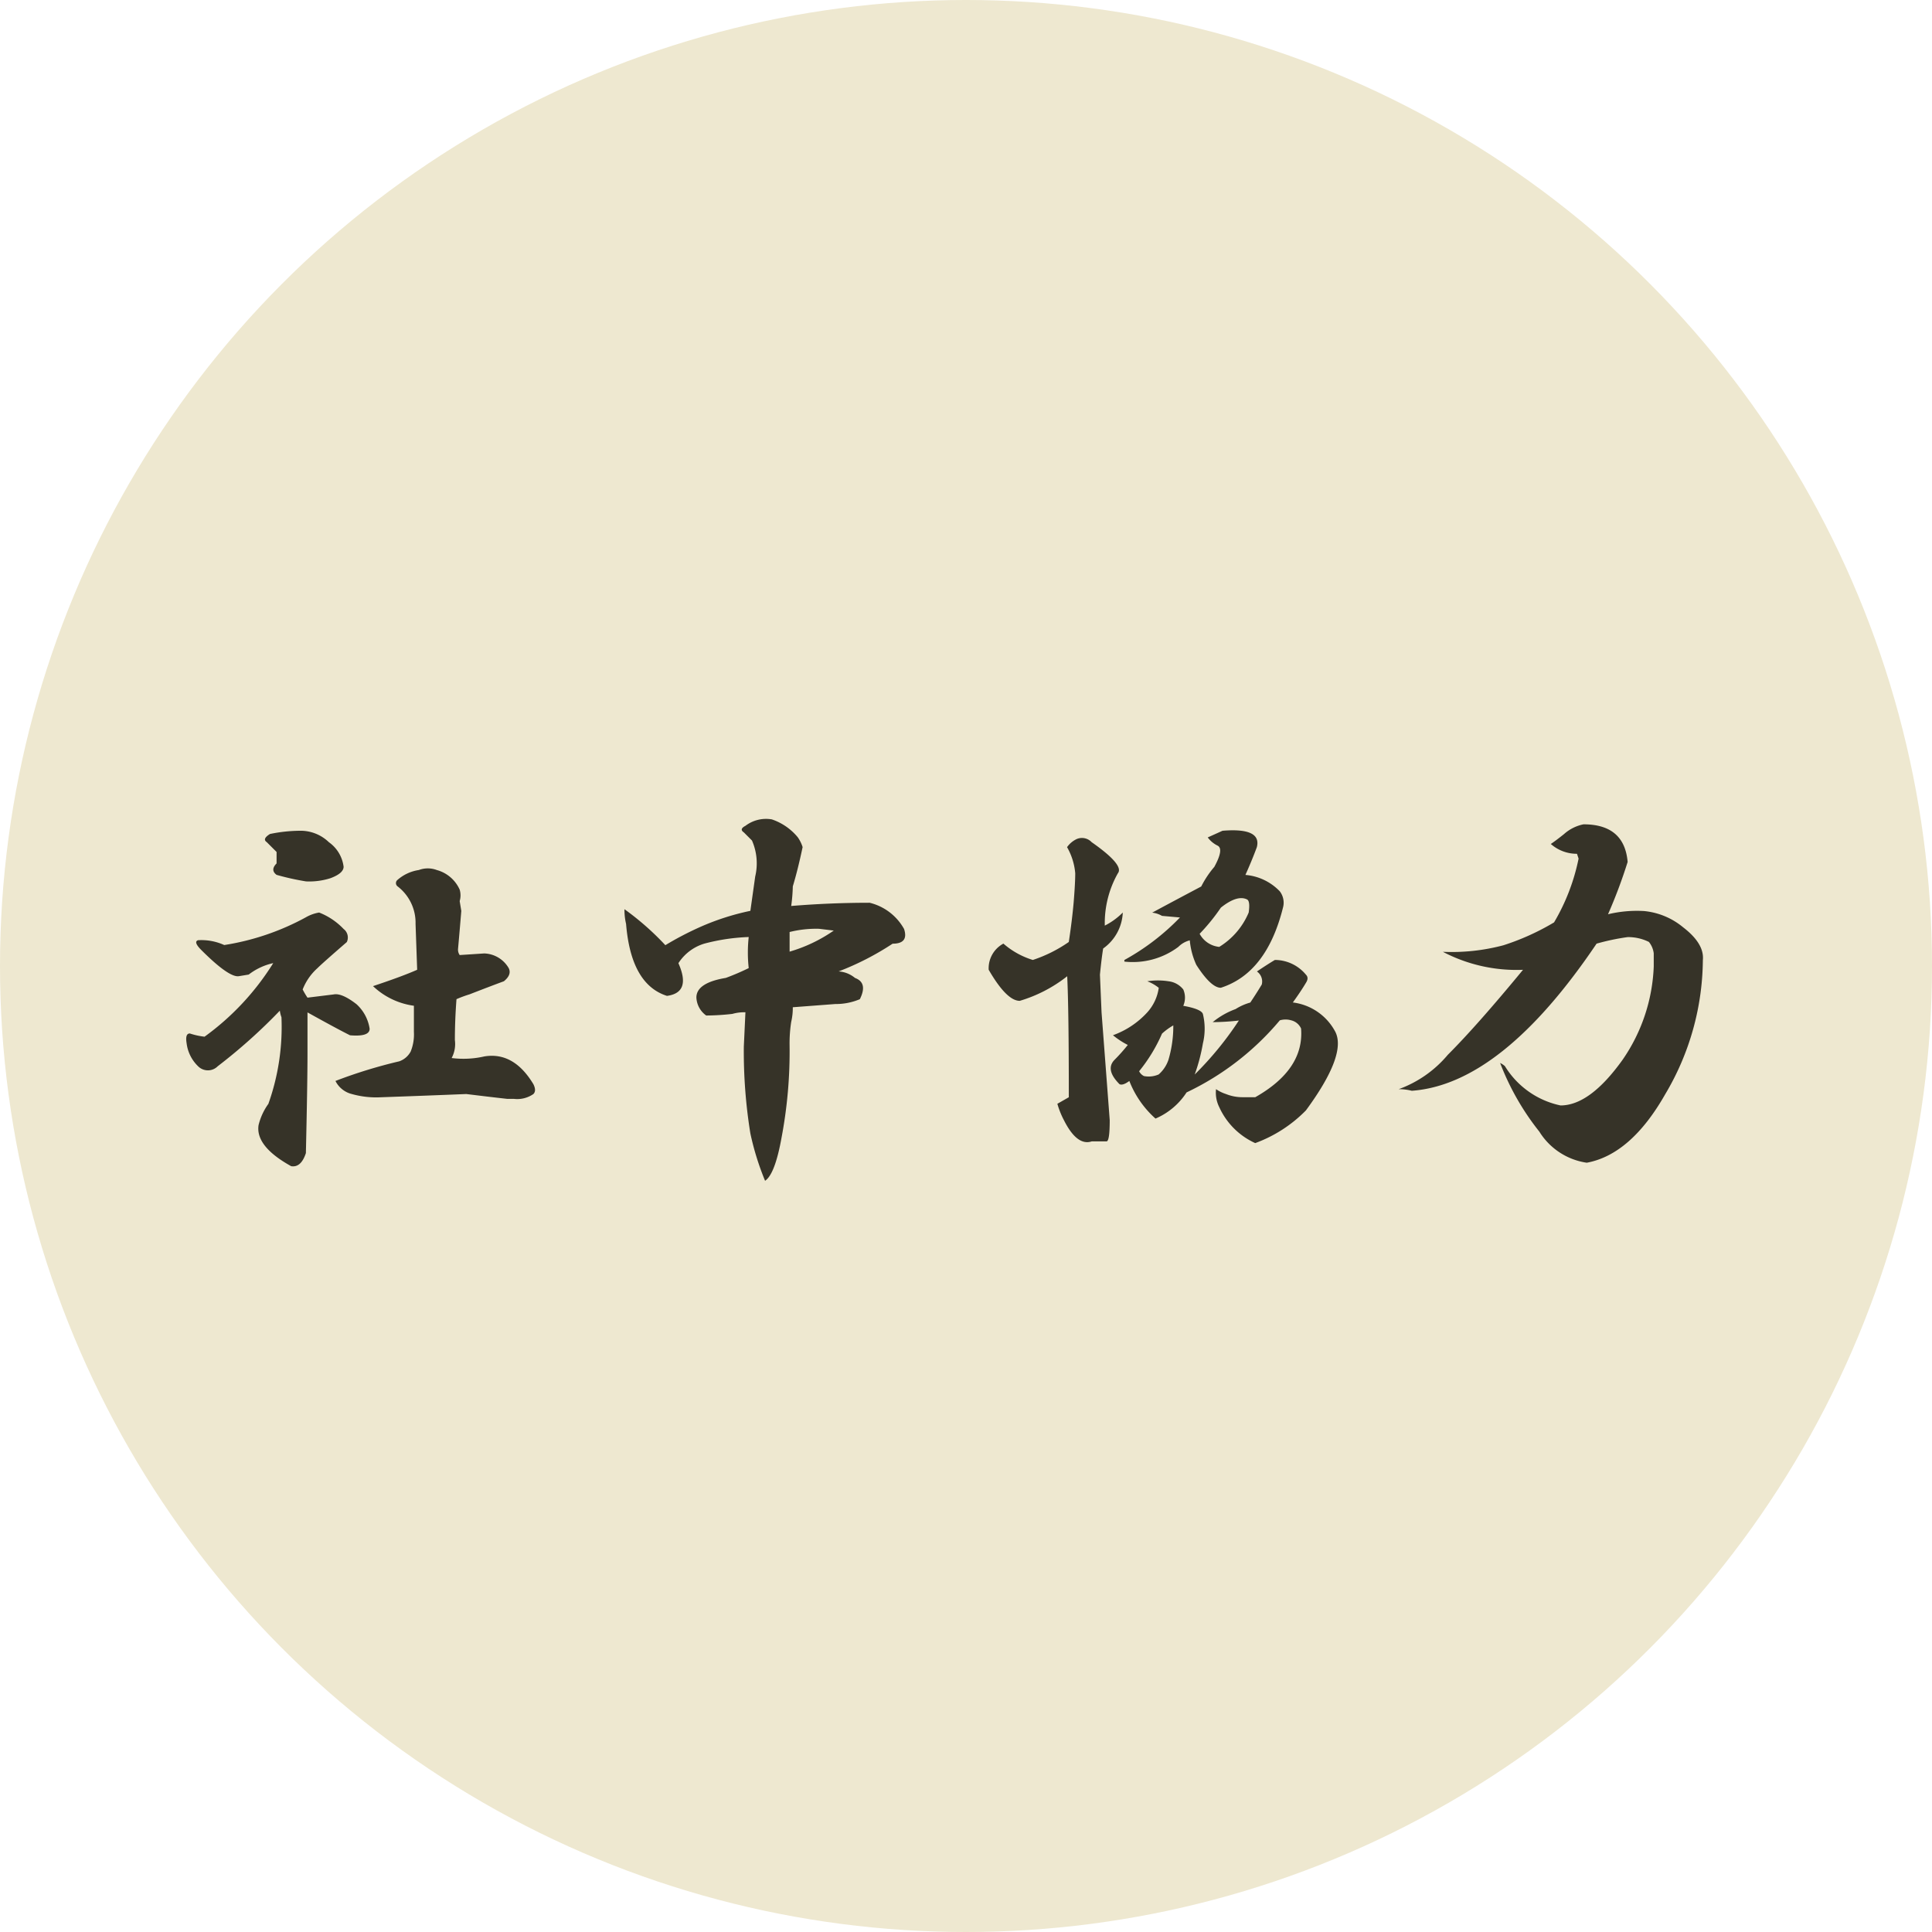
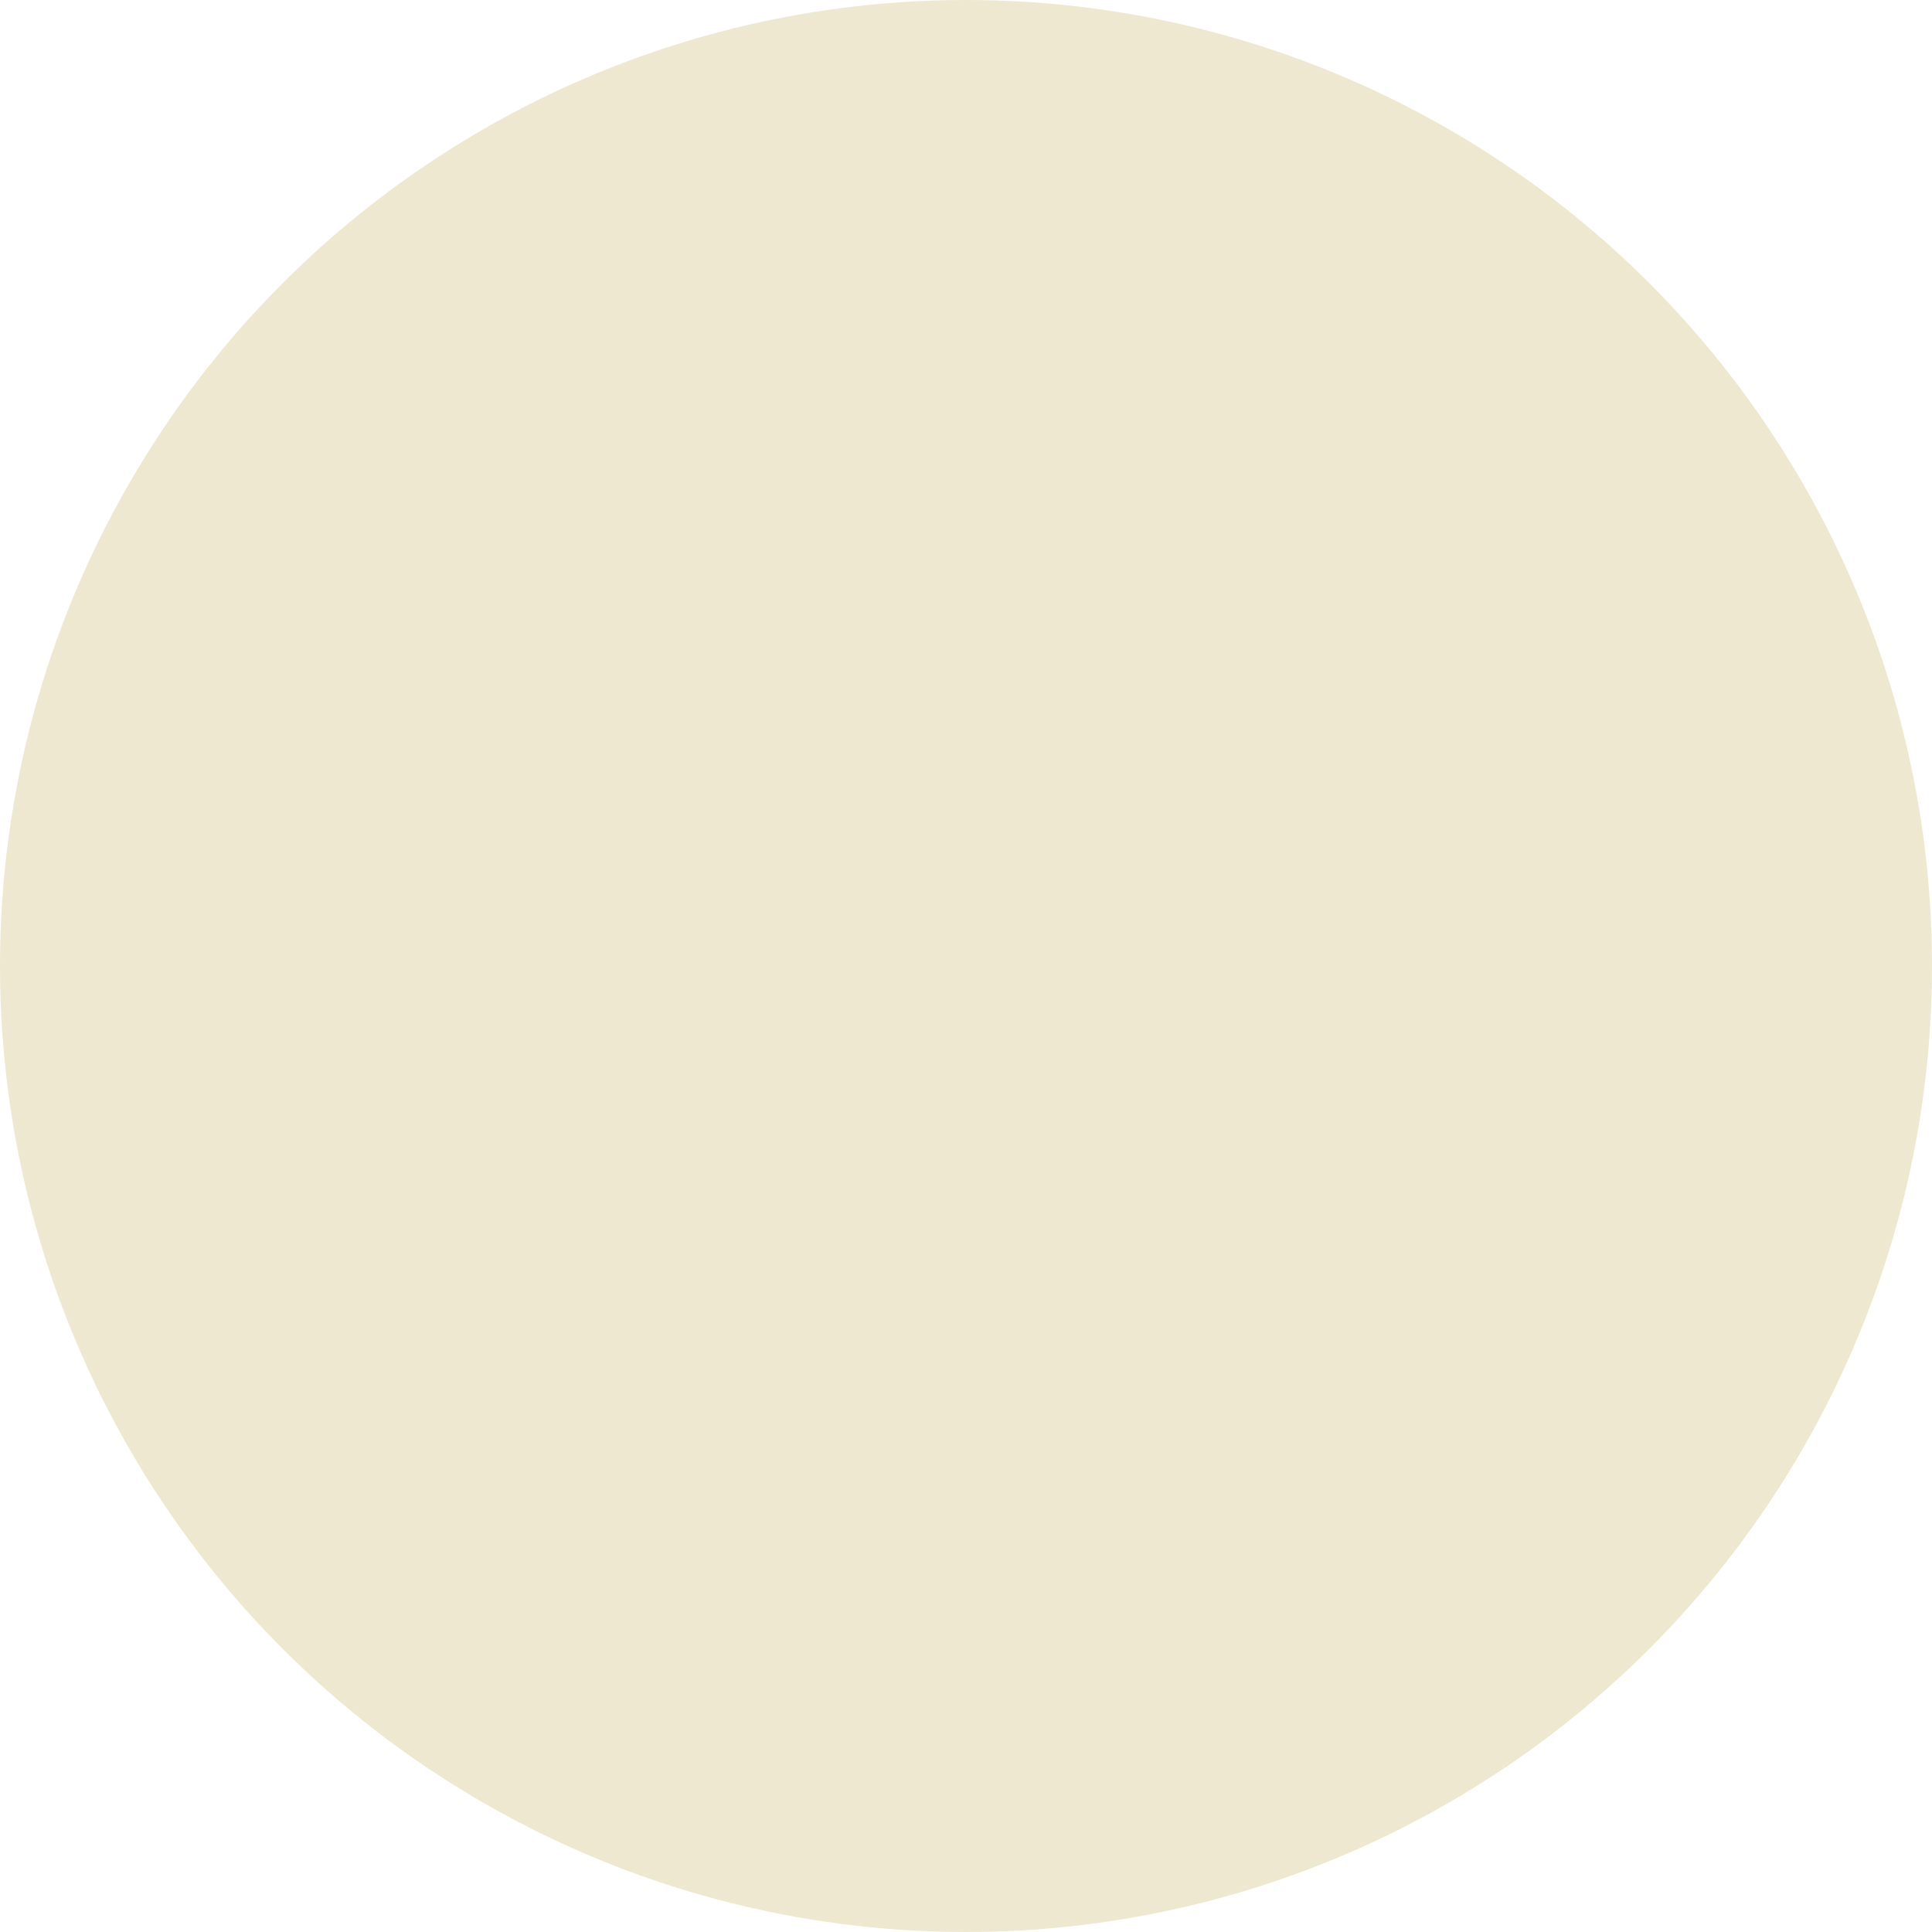
<svg xmlns="http://www.w3.org/2000/svg" width="120" height="120" viewBox="0 0 120 120">
  <g id="グループ_148" data-name="グループ 148" transform="translate(-315 -2350)">
    <circle id="楕円形_64" data-name="楕円形 64" cx="60" cy="60" r="60" transform="translate(315 2350)" fill="#eee8d0" />
-     <path id="パス_138" data-name="パス 138" d="M-32.87-16.961a2.182,2.182,0,0,1,1.422,1.219,1.263,1.263,0,0,1,0,.711l.1.609q-.1,1.219-.2,2.336a.588.588,0,0,0,.1.406l1.523-.1a1.823,1.823,0,0,1,1.523.914q.2.406-.3.813-.813.3-2.133.813a7.47,7.47,0,0,0-.812.3q-.1,1.32-.1,2.539a1.852,1.852,0,0,1-.2,1.117,5.813,5.813,0,0,0,2.031-.1q1.828-.3,3.047,1.727.2.406,0,.609a1.764,1.764,0,0,1-1.219.3H-28.5q-.914-.1-2.539-.3-2.437.1-5.281.2a5.577,5.577,0,0,1-1.828-.2,1.552,1.552,0,0,1-1.016-.812,30.275,30.275,0,0,1,3.961-1.219,1.284,1.284,0,0,0,.711-.609,2.829,2.829,0,0,0,.2-1.219V-8.531A4.58,4.58,0,0,1-36.831-9.75q1.828-.609,2.742-1.016l-.1-2.844a2.847,2.847,0,0,0-1.117-2.336.254.254,0,0,1,0-.406,2.592,2.592,0,0,1,1.32-.609A1.584,1.584,0,0,1-32.87-16.961ZM-41.4-19.4a2.529,2.529,0,0,1,1.828.711,2.2,2.2,0,0,1,.914,1.523q0,.406-.812.711a4.329,4.329,0,0,1-1.523.2,15.711,15.711,0,0,1-1.828-.406q-.406-.3,0-.711v-.711l-.609-.609q-.3-.2.2-.508A9.414,9.414,0,0,1-41.4-19.4Zm1.219,5.078A4.191,4.191,0,0,1-38.659-13.3a.664.664,0,0,1,.2.813q-1.523,1.32-1.828,1.625a3.465,3.465,0,0,0-.914,1.32,4.968,4.968,0,0,0,.3.508l1.625-.2q.508-.1,1.422.609a2.583,2.583,0,0,1,.813,1.523q0,.508-1.219.406-.813-.406-2.641-1.422v2.539q0,1.828-.1,6.2-.3.914-.914.813Q-44.143.2-43.94-1.117a3.782,3.782,0,0,1,.609-1.32,14.244,14.244,0,0,0,.813-5.383,1.662,1.662,0,0,1-.1-.406,34.164,34.164,0,0,1-3.859,3.453.858.858,0,0,1-1.219,0A2.386,2.386,0,0,1-48.409-6.2q-.1-.609.2-.609a4.574,4.574,0,0,0,.914.2,16.2,16.2,0,0,0,4.266-4.57,3.838,3.838,0,0,0-1.523.711l-.609.1q-.609.1-2.336-1.625-.508-.508-.2-.609a3.431,3.431,0,0,1,1.625.3,15.569,15.569,0,0,0,5.078-1.727A2.452,2.452,0,0,1-40.182-14.32Zm28.108-5.789a3.559,3.559,0,0,1,1.625,1.117,2.226,2.226,0,0,1,.3.609q-.3,1.422-.609,2.438a10.776,10.776,0,0,1-.1,1.219q2.438-.2,4.875-.2A3.357,3.357,0,0,1-3.847-13.3q.3.914-.711.914A17.364,17.364,0,0,1-7.91-10.664a1.773,1.773,0,0,1,1.016.406q.812.3.3,1.32a3.826,3.826,0,0,1-1.523.3l-2.641.2a3.776,3.776,0,0,1-.1.914,8.749,8.749,0,0,0-.1,1.422A28.741,28.741,0,0,1-11.464-.3q-.406,2.234-1.016,2.641a17.059,17.059,0,0,1-.914-2.945A31.892,31.892,0,0,1-13.8-5.992l.1-2.133a2.642,2.642,0,0,0-.812.1,14.894,14.894,0,0,1-1.625.1,1.452,1.452,0,0,1-.609-1.117q0-.914,1.828-1.219a14.91,14.91,0,0,0,1.422-.609,8.882,8.882,0,0,1,0-1.93,12.446,12.446,0,0,0-2.742.406,2.912,2.912,0,0,0-1.625,1.219q.812,1.828-.711,2.031-2.234-.711-2.539-4.469a3.776,3.776,0,0,1-.1-.914,17.038,17.038,0,0,1,2.539,2.234,19.706,19.706,0,0,1,2.133-1.117,15.422,15.422,0,0,1,3.148-1.016l.3-2.133a3.533,3.533,0,0,0-.2-2.234L-13.8-19.3q-.3-.2.1-.406A2.11,2.11,0,0,1-12.074-20.109Zm2.945,6.8a6.814,6.814,0,0,0-1.828.2v1.219A9.4,9.4,0,0,0-8.214-13.2ZM15.933-19.4q2.438-.2,2.133,1.016-.3.813-.711,1.727a3.335,3.335,0,0,1,2.133,1.016,1.158,1.158,0,0,1,.2,1.016q-1.016,4.063-3.859,4.977-.609,0-1.523-1.422a4.616,4.616,0,0,1-.406-1.523,1.507,1.507,0,0,0-.711.406,4.727,4.727,0,0,1-3.352.914v-.1a14.458,14.458,0,0,0,3.453-2.641l-1.117-.1a1.559,1.559,0,0,0-.609-.2q1.32-.711,3.047-1.625a6.086,6.086,0,0,1,.813-1.219q.609-1.117.2-1.32a1.656,1.656,0,0,1-.609-.508Zm-8.125.711q2.031,1.422,1.625,1.93a6.293,6.293,0,0,0-.812,3.25,4.287,4.287,0,0,0,1.117-.812,2.886,2.886,0,0,1-1.219,2.234q-.1.609-.2,1.625l.1,2.336q.3,3.961.508,6.7,0,1.32-.2,1.32H7.808q-.914.3-1.727-1.32a5.225,5.225,0,0,1-.406-1.016l.711-.406q0-5.484-.1-7.516A8.793,8.793,0,0,1,3.339-8.836q-.813,0-1.93-1.93a1.74,1.74,0,0,1,.914-1.625,5,5,0,0,0,1.828,1.016,8.632,8.632,0,0,0,2.234-1.117q.2-1.32.3-2.437.1-1.219.1-1.828a3.934,3.934,0,0,0-.508-1.625,1.533,1.533,0,0,1,.609-.508A.827.827,0,0,1,7.808-18.687Zm9.648,3.555q-.609-.3-1.625.508A12.28,12.28,0,0,1,14.511-13a1.556,1.556,0,0,0,1.219.813,4.581,4.581,0,0,0,1.828-2.133Q17.66-15.031,17.457-15.133Zm1.727,3.758a2.512,2.512,0,0,1,1.93.914q.2.2,0,.508-.3.508-.812,1.219a3.46,3.46,0,0,1,2.641,1.828q.711,1.422-1.828,4.875A8.491,8.491,0,0,1,17.964,0,4.48,4.48,0,0,1,15.73-2.234a2,2,0,0,1-.2-1.117,2.338,2.338,0,0,0,.609.3,2.717,2.717,0,0,0,1.016.2h.813q3.047-1.727,2.844-4.266a.909.909,0,0,0-.609-.508,1.263,1.263,0,0,0-.711,0A17.146,17.146,0,0,1,13.7-3.148a4.317,4.317,0,0,1-1.93,1.625,6.087,6.087,0,0,1-1.625-2.336q-.406.3-.609.2-.914-.914-.3-1.523a11.081,11.081,0,0,0,.813-.914A5.054,5.054,0,0,1,9.128-6.7a5.323,5.323,0,0,0,2.133-1.422,2.858,2.858,0,0,0,.711-1.523,2.642,2.642,0,0,0-.711-.406,4.26,4.26,0,0,1,1.32,0,1.367,1.367,0,0,1,.914.508,1.274,1.274,0,0,1,0,1.016q1.117.2,1.219.508a3.855,3.855,0,0,1,0,1.828,11.3,11.3,0,0,1-.508,1.93,20.55,20.55,0,0,0,2.742-3.352,14.894,14.894,0,0,1-1.625.1,4.871,4.871,0,0,1,1.422-.812,3.457,3.457,0,0,1,.914-.406q.406-.609.711-1.117a.757.757,0,0,0-.3-.812Q18.675-11.07,19.183-11.375ZM12.175-6.8a10.038,10.038,0,0,1-1.422,2.336.664.664,0,0,0,.3.3,1.554,1.554,0,0,0,.914-.1,2.1,2.1,0,0,0,.609-.914,7.383,7.383,0,0,0,.3-2.133A3.928,3.928,0,0,0,12.175-6.8Zm26.179-13q2.539,0,2.742,2.336a31.694,31.694,0,0,1-1.219,3.25,7.655,7.655,0,0,1,2.234-.2,4.471,4.471,0,0,1,2.438,1.016q1.32,1.016,1.219,2.031a16.514,16.514,0,0,1-2.336,8.328Q41.3.711,38.557,1.219a4.175,4.175,0,0,1-2.945-1.93,16.02,16.02,0,0,1-2.437-4.266,1.181,1.181,0,0,1,.3.2,5.331,5.331,0,0,0,3.453,2.438q1.828,0,3.859-2.844a10.9,10.9,0,0,0,1.93-5.789v-.812a1.4,1.4,0,0,0-.3-.711,2.911,2.911,0,0,0-1.32-.3,14.208,14.208,0,0,0-1.93.406Q33.276-3.656,27.69-3.25a3.339,3.339,0,0,0-.812-.1,7.163,7.163,0,0,0,3.047-2.133q1.828-1.828,4.672-5.281a9.847,9.847,0,0,1-4.977-1.117,12.506,12.506,0,0,0,3.758-.406,15.144,15.144,0,0,0,3.148-1.422,12.752,12.752,0,0,0,1.523-3.961l-.1-.3a2.426,2.426,0,0,1-1.625-.609q.3-.2.813-.609A2.589,2.589,0,0,1,38.354-19.8Z" transform="translate(375 2421)" fill="#363328" />
  </g>
</svg>